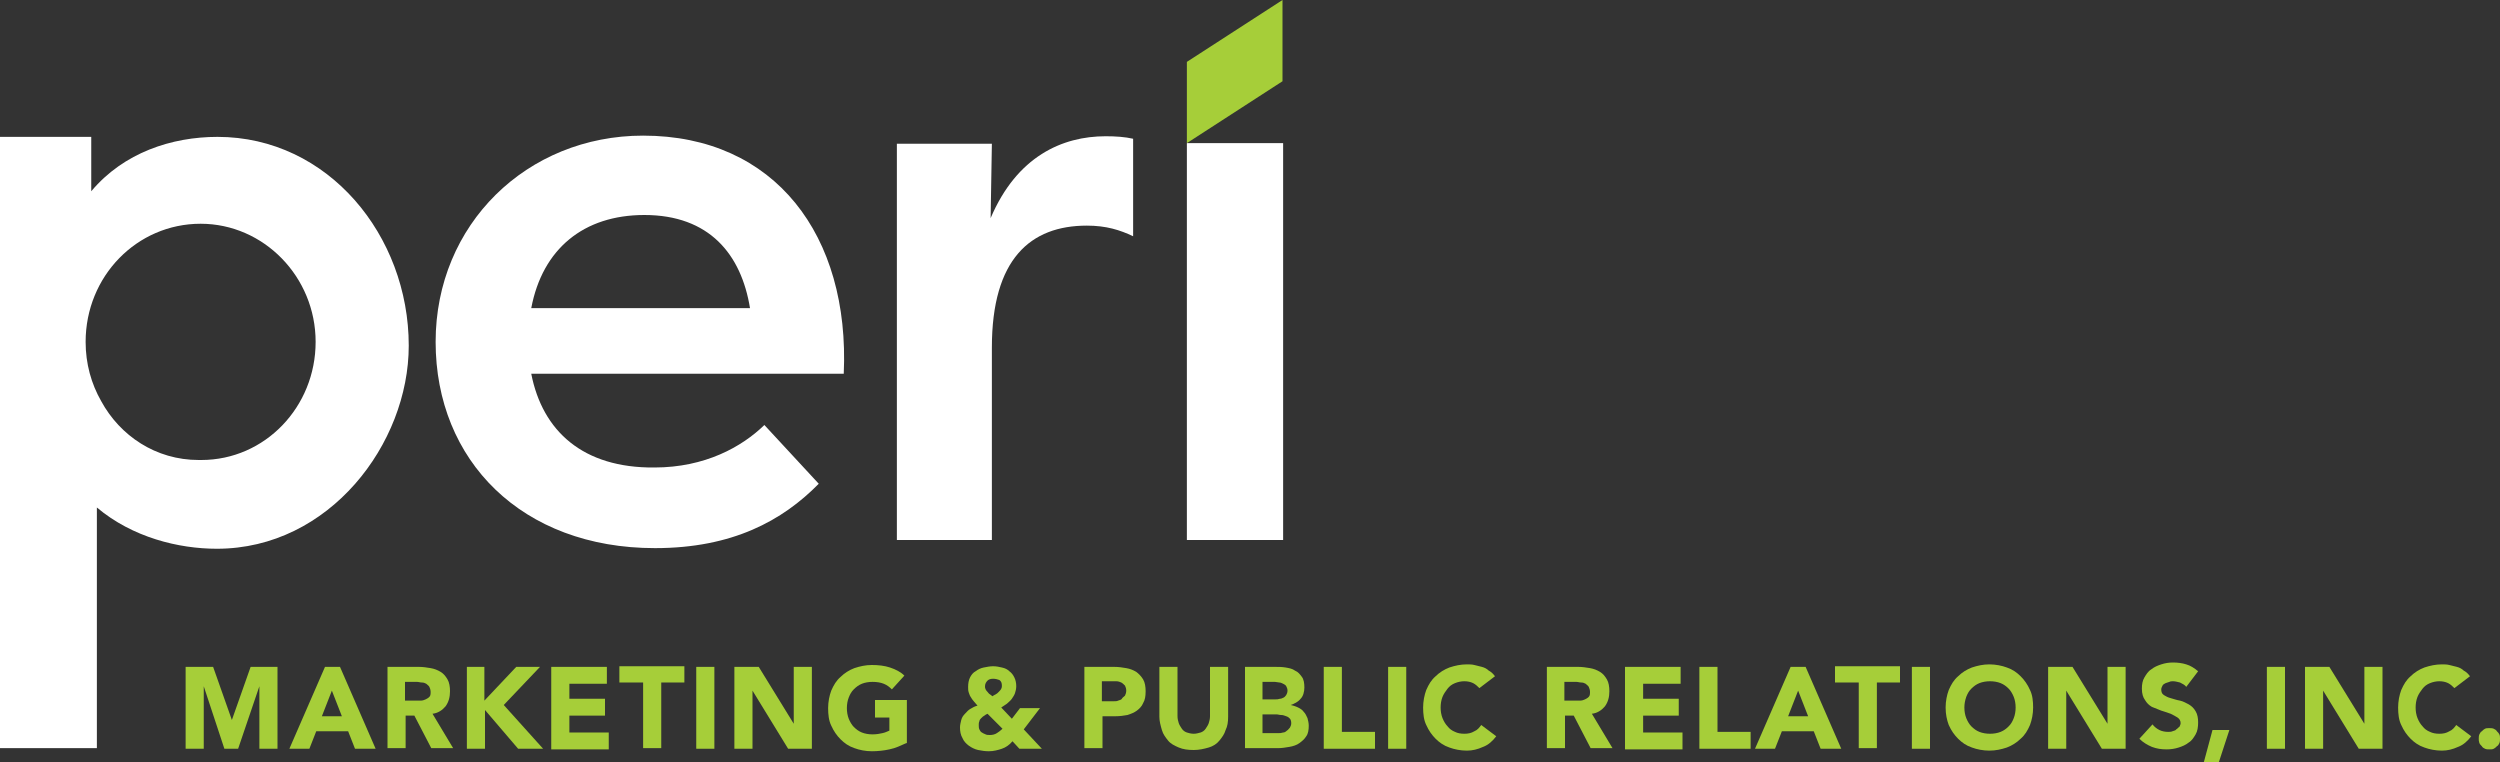
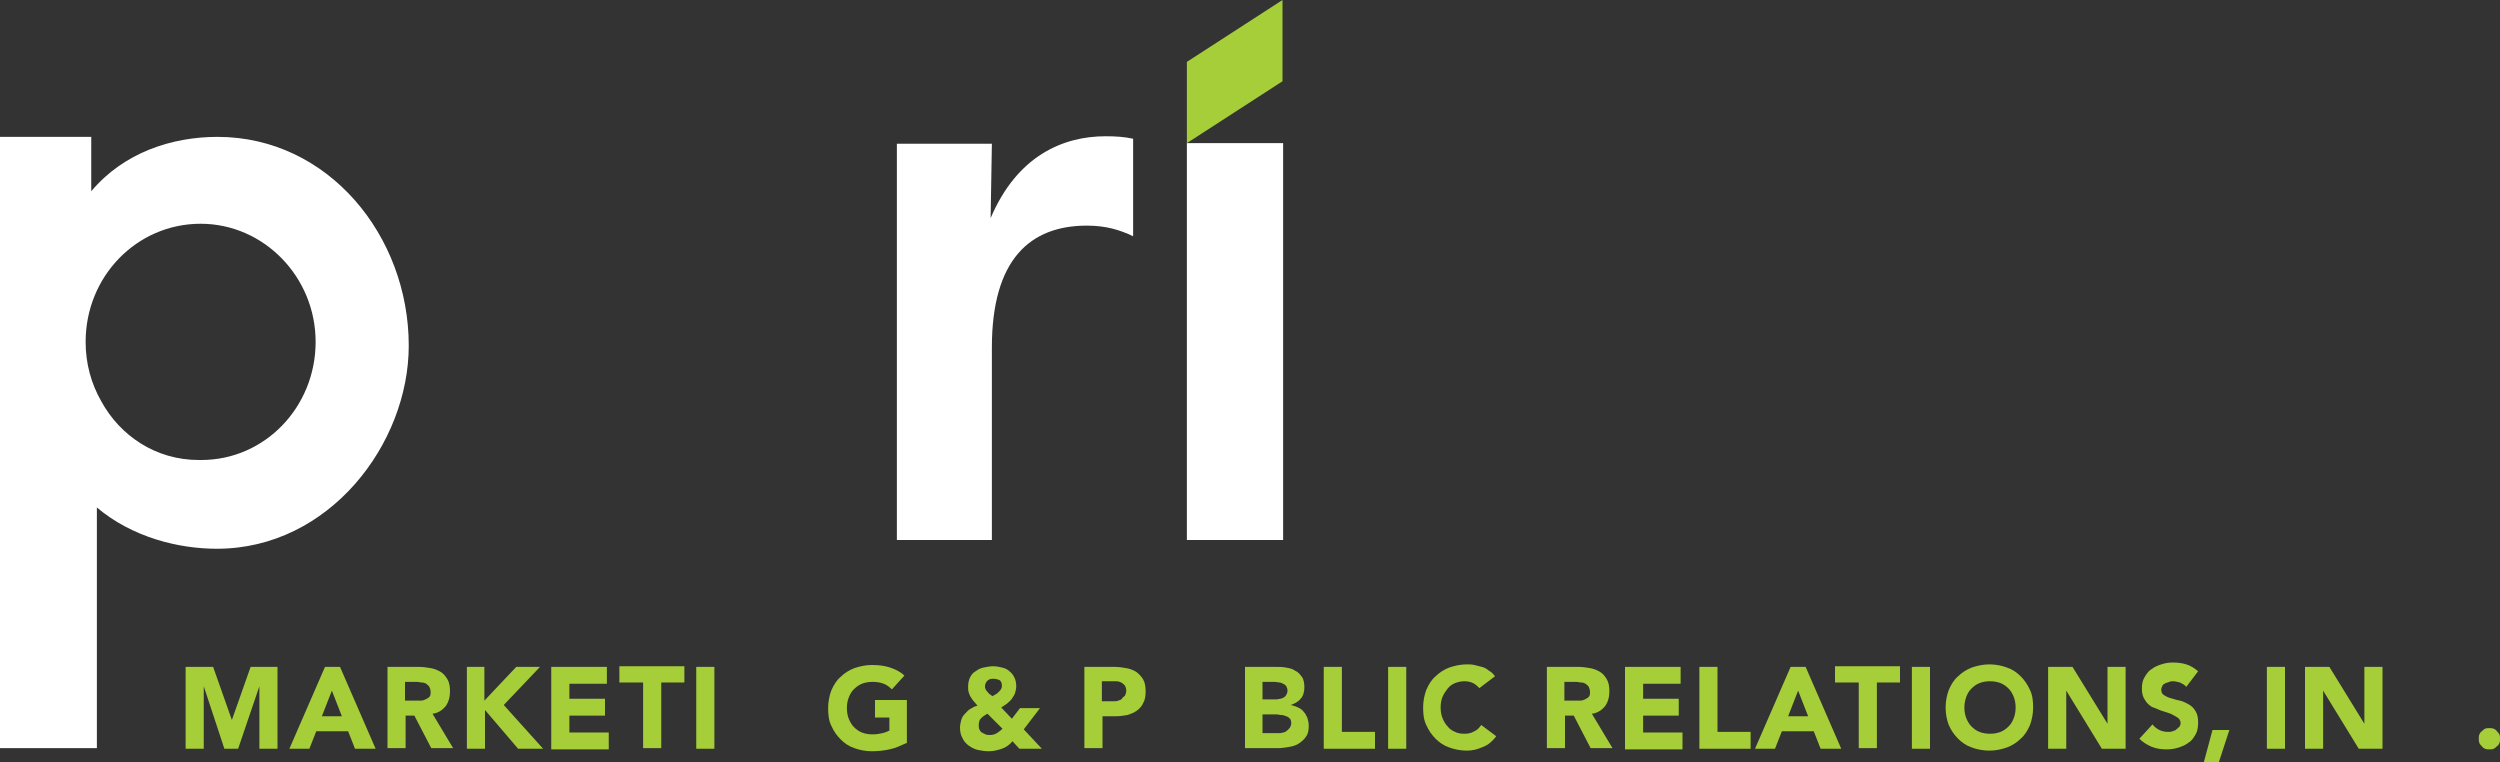
<svg xmlns="http://www.w3.org/2000/svg" version="1.1" id="Layer_1" x="0px" y="0px" viewBox="0 0 400 122" style="enable-background:new 0 0 400 122;" xml:space="preserve">
  <rect x="0" y="0" width="400" height="122" fill="#333333" stroke="none" />
  <style type="text/css">
	.st0{fill:#A6CE39;}
	.st1{fill:#FFFFFF;}
</style>
  <polygon class="st0" points="189.9,22.9 189.9,9.9 205.2,0 205.2,13 " />
  <g>
    <path class="st1" d="M189.9,22.9h15.4v63.5h-15.4V22.9z" />
  </g>
  <g>
    <path class="st0" d="M29.7,106.7h4.4l3,8.5h0l3-8.5h4.3v13.1h-2.9v-10h0l-3.4,10h-2.2l-3.3-10h0v10h-2.9V106.7z" />
    <path class="st0" d="M52,106.7h2.4l5.7,13.1h-3.3l-1.1-2.8h-5.1l-1.1,2.8h-3.2L52,106.7z M53.1,110.5l-1.6,4.1h3.2L53.1,110.5z" />
    <path class="st0" d="M62,106.7H67c0.7,0,1.3,0.1,1.9,0.2s1.1,0.3,1.6,0.6c0.5,0.3,0.8,0.7,1.1,1.2c0.3,0.5,0.4,1.2,0.4,1.9   c0,0.9-0.2,1.7-0.7,2.4c-0.5,0.6-1.2,1.1-2.1,1.2l3.3,5.5H69l-2.7-5.2h-1.4v5.2H62V106.7z M64.8,112.1h1.7c0.3,0,0.5,0,0.8,0   c0.3,0,0.6-0.1,0.8-0.2c0.2-0.1,0.4-0.2,0.6-0.4c0.2-0.2,0.2-0.5,0.2-0.8c0-0.3-0.1-0.6-0.2-0.8c-0.1-0.2-0.3-0.3-0.5-0.5   c-0.2-0.1-0.4-0.2-0.7-0.2c-0.3,0-0.5-0.1-0.8-0.1h-1.9V112.1z" />
    <path class="st0" d="M74.6,106.7h2.9v5.4l5.1-5.4h3.8l-5.8,6.1l6.3,7h-4l-5.3-6.2v6.2h-2.9V106.7z" />
    <path class="st0" d="M88.2,106.7h8.9v2.7h-6v2.4h5.7v2.7h-5.7v2.7h6.3v2.7h-9.2V106.7z" />
    <path class="st0" d="M102.8,109.2h-3.7v-2.6h10.4v2.6h-3.7v10.5h-2.9V109.2z" />
    <path class="st0" d="M111.4,106.7h2.9v13.1h-2.9V106.7z" />
-     <path class="st0" d="M117.5,106.7h3.9l5.6,9.1h0v-9.1h2.9v13.1h-3.8l-5.7-9.3h0v9.3h-2.9V106.7z" />
    <path class="st0" d="M145,118.9c-0.9,0.4-1.7,0.8-2.7,1c-0.9,0.2-1.9,0.3-2.8,0.3c-1,0-2-0.2-2.8-0.5c-0.9-0.3-1.6-0.8-2.2-1.4   c-0.6-0.6-1.1-1.3-1.5-2.2c-0.4-0.8-0.5-1.8-0.5-2.8c0-1,0.2-2,0.5-2.8c0.4-0.9,0.8-1.6,1.5-2.2c0.6-0.6,1.4-1.1,2.2-1.4   c0.9-0.3,1.8-0.5,2.8-0.5c1,0,2,0.1,2.9,0.4c0.9,0.3,1.7,0.7,2.3,1.3l-2,2.2c-0.4-0.4-0.8-0.7-1.3-0.9s-1.1-0.3-1.8-0.3   c-0.6,0-1.2,0.1-1.7,0.3c-0.5,0.2-0.9,0.5-1.3,0.9c-0.4,0.4-0.6,0.8-0.8,1.3c-0.2,0.5-0.3,1.1-0.3,1.7c0,0.6,0.1,1.2,0.3,1.7   c0.2,0.5,0.5,1,0.8,1.3c0.4,0.4,0.8,0.7,1.3,0.9c0.5,0.2,1.1,0.3,1.7,0.3c0.6,0,1.2-0.1,1.6-0.2c0.5-0.1,0.8-0.3,1.1-0.4v-2.1h-2.3   V112h5.1V118.9z" />
    <path class="st0" d="M163.8,116.7l2.9,3.1h-3.6l-1.1-1.2c-0.5,0.6-1.1,1-1.7,1.2c-0.6,0.2-1.3,0.4-2.1,0.4c-0.6,0-1.2-0.1-1.7-0.2   s-1.1-0.4-1.5-0.7c-0.4-0.3-0.8-0.7-1-1.2c-0.3-0.5-0.4-1.1-0.4-1.7c0-0.4,0.1-0.8,0.2-1.2s0.3-0.7,0.6-1c0.3-0.3,0.5-0.6,0.9-0.8   c0.3-0.2,0.7-0.4,1.1-0.5c-0.2-0.2-0.4-0.5-0.6-0.7c-0.2-0.2-0.3-0.4-0.5-0.7s-0.2-0.5-0.3-0.7c-0.1-0.3-0.1-0.5-0.1-0.9   c0-0.6,0.1-1.1,0.3-1.5c0.2-0.4,0.5-0.8,0.9-1c0.4-0.3,0.8-0.5,1.3-0.6c0.5-0.1,1-0.2,1.5-0.2c0.5,0,1,0.1,1.4,0.2   c0.5,0.1,0.9,0.3,1.2,0.6c0.4,0.3,0.6,0.6,0.8,1s0.3,0.9,0.3,1.4c0,0.4-0.1,0.8-0.2,1.1c-0.1,0.3-0.3,0.6-0.5,0.9s-0.5,0.5-0.8,0.8   c-0.3,0.2-0.6,0.4-0.9,0.6l1.7,1.8l1.3-1.7h3.2L163.8,116.7z M158,114.2c-0.2,0.1-0.4,0.2-0.5,0.3c-0.2,0.1-0.3,0.2-0.5,0.4   c-0.1,0.1-0.3,0.3-0.3,0.5c-0.1,0.2-0.1,0.4-0.1,0.6c0,0.2,0,0.5,0.1,0.7c0.1,0.2,0.2,0.4,0.4,0.5c0.2,0.1,0.3,0.2,0.6,0.3   c0.2,0.1,0.4,0.1,0.7,0.1c0.4,0,0.8-0.1,1.1-0.3c0.3-0.2,0.6-0.4,0.9-0.7L158,114.2z M158.9,108.6c-0.4,0-0.7,0.1-0.9,0.3   c-0.2,0.2-0.4,0.5-0.4,0.9c0,0.2,0,0.3,0.1,0.5c0.1,0.2,0.2,0.3,0.3,0.4c0.1,0.1,0.2,0.3,0.4,0.4c0.1,0.1,0.3,0.2,0.4,0.3   c0.1-0.1,0.3-0.2,0.5-0.3c0.2-0.1,0.3-0.2,0.5-0.4c0.1-0.1,0.3-0.3,0.4-0.5c0.1-0.2,0.1-0.3,0.1-0.5c0-0.4-0.1-0.7-0.4-0.9   C159.6,108.7,159.3,108.6,158.9,108.6z" />
    <path class="st0" d="M173.4,106.7h4.9c0.7,0,1.3,0.1,1.9,0.2s1.1,0.3,1.6,0.6c0.4,0.3,0.8,0.7,1.1,1.2c0.3,0.5,0.4,1.2,0.4,1.9   c0,0.8-0.1,1.4-0.4,1.9c-0.2,0.5-0.6,0.9-1,1.2s-0.9,0.5-1.5,0.7c-0.6,0.1-1.2,0.2-1.9,0.2h-2.1v5.1h-2.9V106.7z M176.3,112.2h1.9   c0.3,0,0.5,0,0.7-0.1s0.5-0.1,0.6-0.3s0.3-0.3,0.5-0.5c0.1-0.2,0.2-0.5,0.2-0.8c0-0.3-0.1-0.6-0.2-0.8c-0.2-0.2-0.4-0.4-0.6-0.5   s-0.5-0.2-0.8-0.2c-0.3,0-0.6,0-0.8,0h-1.5V112.2z" />
-     <path class="st0" d="M196.5,114.7c0,0.8-0.1,1.5-0.4,2.1c-0.2,0.7-0.6,1.2-1,1.7s-1,0.9-1.7,1.1s-1.5,0.4-2.4,0.4   c-0.9,0-1.7-0.1-2.4-0.4c-0.7-0.3-1.3-0.6-1.7-1.1s-0.8-1-1-1.7c-0.2-0.7-0.4-1.4-0.4-2.1v-8h2.9v7.9c0,0.4,0.1,0.8,0.2,1.1   c0.1,0.3,0.3,0.6,0.5,0.9s0.5,0.5,0.8,0.6c0.3,0.1,0.7,0.2,1.1,0.2s0.7-0.1,1.1-0.2c0.3-0.1,0.6-0.3,0.8-0.6   c0.2-0.3,0.4-0.6,0.5-0.9c0.1-0.3,0.2-0.7,0.2-1.1v-7.9h2.9V114.7z" />
    <path class="st0" d="M199.1,106.7h4.9c0.6,0,1.1,0,1.7,0.1c0.6,0.1,1.1,0.2,1.5,0.5c0.5,0.2,0.8,0.6,1.1,1c0.3,0.4,0.4,1,0.4,1.7   c0,0.7-0.2,1.4-0.6,1.8c-0.4,0.5-1,0.8-1.6,1v0c0.4,0.1,0.8,0.2,1.2,0.4c0.4,0.2,0.7,0.4,0.9,0.7c0.3,0.3,0.4,0.6,0.6,1   c0.1,0.4,0.2,0.8,0.2,1.2c0,0.7-0.1,1.3-0.4,1.7c-0.3,0.5-0.7,0.8-1.1,1.1s-1,0.5-1.6,0.6c-0.6,0.1-1.2,0.2-1.7,0.2h-5.4V106.7z    M202,111.9h2.1c0.2,0,0.4,0,0.7-0.1c0.2,0,0.4-0.1,0.6-0.2c0.2-0.1,0.3-0.3,0.4-0.4c0.1-0.2,0.2-0.4,0.2-0.7   c0-0.3-0.1-0.5-0.2-0.7c-0.1-0.2-0.3-0.3-0.5-0.4s-0.4-0.2-0.6-0.2c-0.2,0-0.5-0.1-0.7-0.1h-2V111.9z M202,117.3h2.6   c0.2,0,0.4,0,0.7-0.1c0.2,0,0.4-0.1,0.6-0.3c0.2-0.1,0.3-0.3,0.5-0.5c0.1-0.2,0.2-0.4,0.2-0.7c0-0.3-0.1-0.6-0.2-0.7   c-0.2-0.2-0.3-0.3-0.6-0.4s-0.5-0.2-0.8-0.2c-0.3,0-0.5-0.1-0.8-0.1H202V117.3z" />
    <path class="st0" d="M211.8,106.7h2.9v10.4h5.3v2.7h-8.2V106.7z" />
    <path class="st0" d="M222.1,106.7h2.9v13.1h-2.9V106.7z" />
    <path class="st0" d="M236.7,110.1c-0.3-0.3-0.6-0.6-1-0.8c-0.4-0.2-0.9-0.3-1.4-0.3c-0.5,0-1,0.1-1.5,0.3s-0.9,0.5-1.2,0.9   c-0.3,0.4-0.6,0.8-0.8,1.3c-0.2,0.5-0.3,1.1-0.3,1.7c0,0.6,0.1,1.2,0.3,1.7c0.2,0.5,0.5,1,0.8,1.3c0.3,0.4,0.7,0.7,1.2,0.9   c0.4,0.2,0.9,0.3,1.5,0.3c0.6,0,1.1-0.1,1.6-0.4c0.5-0.2,0.8-0.6,1.1-1l2.4,1.8c-0.6,0.8-1.3,1.4-2.1,1.7c-0.9,0.4-1.7,0.6-2.6,0.6   c-1,0-2-0.2-2.8-0.5c-0.9-0.3-1.6-0.8-2.2-1.4c-0.6-0.6-1.1-1.3-1.5-2.2c-0.4-0.8-0.5-1.8-0.5-2.8c0-1,0.2-2,0.5-2.8   c0.4-0.9,0.8-1.6,1.5-2.2c0.6-0.6,1.4-1.1,2.2-1.4c0.9-0.3,1.8-0.5,2.8-0.5c0.4,0,0.8,0,1.2,0.1c0.4,0.1,0.8,0.2,1.2,0.3   c0.4,0.1,0.8,0.3,1.1,0.6c0.4,0.2,0.7,0.5,1,0.9L236.7,110.1z" />
    <path class="st0" d="M247.4,106.7h5.1c0.7,0,1.3,0.1,1.9,0.2s1.1,0.3,1.6,0.6c0.5,0.3,0.8,0.7,1.1,1.2c0.3,0.5,0.4,1.2,0.4,1.9   c0,0.9-0.2,1.7-0.7,2.4c-0.5,0.6-1.2,1.1-2.1,1.2l3.3,5.5h-3.5l-2.7-5.2h-1.4v5.2h-2.9V106.7z M250.3,112.1h1.7c0.3,0,0.5,0,0.8,0   c0.3,0,0.6-0.1,0.8-0.2c0.2-0.1,0.4-0.2,0.6-0.4c0.2-0.2,0.2-0.5,0.2-0.8c0-0.3-0.1-0.6-0.2-0.8c-0.1-0.2-0.3-0.3-0.5-0.5   c-0.2-0.1-0.4-0.2-0.7-0.2c-0.3,0-0.5-0.1-0.8-0.1h-1.9V112.1z" />
    <path class="st0" d="M260,106.7h8.9v2.7h-6v2.4h5.7v2.7h-5.7v2.7h6.3v2.7H260V106.7z" />
    <path class="st0" d="M271.9,106.7h2.9v10.4h5.3v2.7h-8.2V106.7z" />
    <path class="st0" d="M286.5,106.7h2.4l5.7,13.1h-3.3l-1.1-2.8h-5.1l-1.1,2.8h-3.2L286.5,106.7z M287.7,110.5l-1.6,4.1h3.2   L287.7,110.5z" />
    <path class="st0" d="M297.3,109.2h-3.7v-2.6h10.4v2.6h-3.7v10.5h-2.9V109.2z" />
    <path class="st0" d="M305.9,106.7h2.9v13.1h-2.9V106.7z" />
    <path class="st0" d="M311.3,113.2c0-1,0.2-2,0.5-2.8c0.4-0.9,0.8-1.6,1.5-2.2c0.6-0.6,1.4-1.1,2.2-1.4c0.9-0.3,1.8-0.5,2.8-0.5   c1,0,2,0.2,2.8,0.5c0.9,0.3,1.6,0.8,2.2,1.4c0.6,0.6,1.1,1.3,1.5,2.2c0.4,0.8,0.5,1.8,0.5,2.8c0,1-0.2,2-0.5,2.8   c-0.4,0.9-0.8,1.6-1.5,2.2c-0.6,0.6-1.4,1.1-2.2,1.4c-0.9,0.3-1.8,0.5-2.8,0.5c-1,0-2-0.2-2.8-0.5c-0.9-0.3-1.6-0.8-2.2-1.4   c-0.6-0.6-1.1-1.3-1.5-2.2C311.5,115.2,311.3,114.3,311.3,113.2z M314.3,113.2c0,0.6,0.1,1.2,0.3,1.7c0.2,0.5,0.5,1,0.8,1.3   c0.4,0.4,0.8,0.7,1.3,0.9c0.5,0.2,1.1,0.3,1.7,0.3c0.6,0,1.2-0.1,1.7-0.3c0.5-0.2,0.9-0.5,1.3-0.9c0.4-0.4,0.6-0.8,0.8-1.3   c0.2-0.5,0.3-1.1,0.3-1.7c0-0.6-0.1-1.2-0.3-1.7c-0.2-0.5-0.5-1-0.8-1.3c-0.4-0.4-0.8-0.7-1.3-0.9c-0.5-0.2-1.1-0.3-1.7-0.3   c-0.6,0-1.2,0.1-1.7,0.3c-0.5,0.2-0.9,0.5-1.3,0.9c-0.4,0.4-0.6,0.8-0.8,1.3C314.4,112.1,314.3,112.6,314.3,113.2z" />
    <path class="st0" d="M327.7,106.7h3.9l5.6,9.1h0v-9.1h2.9v13.1h-3.8l-5.7-9.3h0v9.3h-2.9V106.7z" />
    <path class="st0" d="M349.8,109.9c-0.2-0.3-0.6-0.5-1-0.7c-0.4-0.1-0.8-0.2-1.1-0.2c-0.2,0-0.4,0-0.6,0.1s-0.4,0.1-0.6,0.2   c-0.2,0.1-0.4,0.2-0.5,0.4s-0.2,0.4-0.2,0.6c0,0.4,0.1,0.7,0.4,0.9c0.3,0.2,0.7,0.4,1.1,0.5c0.4,0.1,0.9,0.3,1.5,0.4   c0.5,0.1,1,0.4,1.4,0.6c0.5,0.3,0.8,0.6,1.1,1.1c0.3,0.5,0.4,1.1,0.4,1.8c0,0.7-0.1,1.4-0.4,1.9c-0.3,0.5-0.6,1-1.1,1.3   c-0.5,0.4-1,0.6-1.6,0.8c-0.6,0.2-1.3,0.3-1.9,0.3c-0.9,0-1.6-0.1-2.4-0.4c-0.7-0.3-1.4-0.7-2-1.3l2.1-2.3c0.3,0.4,0.7,0.7,1.1,0.9   c0.4,0.2,0.9,0.3,1.4,0.3c0.2,0,0.5,0,0.7-0.1c0.2-0.1,0.5-0.1,0.6-0.3c0.2-0.1,0.3-0.3,0.5-0.4c0.1-0.2,0.2-0.4,0.2-0.6   c0-0.4-0.2-0.7-0.5-0.9c-0.3-0.2-0.7-0.4-1.1-0.6c-0.5-0.2-0.9-0.3-1.5-0.5c-0.5-0.2-1-0.4-1.5-0.6c-0.5-0.3-0.8-0.6-1.1-1.1   c-0.3-0.4-0.5-1-0.5-1.8c0-0.7,0.1-1.3,0.4-1.8c0.3-0.5,0.6-1,1.1-1.3c0.5-0.4,1-0.6,1.6-0.8c0.6-0.2,1.2-0.3,1.9-0.3   c0.7,0,1.5,0.1,2.1,0.3c0.7,0.2,1.3,0.6,1.9,1.1L349.8,109.9z" />
-     <path class="st0" d="M354,116.8h2.7L355,122h-2.4L354,116.8z" />
+     <path class="st0" d="M354,116.8h2.7L355,122h-2.4z" />
    <path class="st0" d="M362.7,106.7h2.9v13.1h-2.9V106.7z" />
    <path class="st0" d="M368.8,106.7h3.9l5.6,9.1h0v-9.1h2.9v13.1h-3.8l-5.7-9.3h0v9.3h-2.9V106.7z" />
-     <path class="st0" d="M392.7,110.1c-0.3-0.3-0.6-0.6-1-0.8c-0.4-0.2-0.9-0.3-1.4-0.3c-0.5,0-1,0.1-1.5,0.3c-0.5,0.2-0.9,0.5-1.2,0.9   c-0.3,0.4-0.6,0.8-0.8,1.3c-0.2,0.5-0.3,1.1-0.3,1.7c0,0.6,0.1,1.2,0.3,1.7c0.2,0.5,0.5,1,0.8,1.3c0.3,0.4,0.7,0.7,1.2,0.9   c0.4,0.2,0.9,0.3,1.5,0.3c0.6,0,1.1-0.1,1.6-0.4c0.5-0.2,0.8-0.6,1.1-1l2.4,1.8c-0.6,0.8-1.3,1.4-2.1,1.7c-0.9,0.4-1.7,0.6-2.6,0.6   c-1,0-2-0.2-2.8-0.5c-0.9-0.3-1.6-0.8-2.2-1.4c-0.6-0.6-1.1-1.3-1.5-2.2c-0.4-0.8-0.5-1.8-0.5-2.8c0-1,0.2-2,0.5-2.8   c0.4-0.9,0.8-1.6,1.5-2.2c0.6-0.6,1.4-1.1,2.2-1.4c0.9-0.3,1.8-0.5,2.8-0.5c0.4,0,0.8,0,1.2,0.1c0.4,0.1,0.8,0.2,1.2,0.3   c0.4,0.1,0.8,0.3,1.1,0.6c0.4,0.2,0.7,0.5,1,0.9L392.7,110.1z" />
    <path class="st0" d="M396.6,118.2c0-0.2,0-0.5,0.1-0.7c0.1-0.2,0.2-0.4,0.4-0.5c0.2-0.2,0.3-0.3,0.5-0.4c0.2-0.1,0.4-0.1,0.7-0.1   c0.2,0,0.5,0,0.7,0.1c0.2,0.1,0.4,0.2,0.5,0.4c0.2,0.2,0.3,0.3,0.4,0.5c0.1,0.2,0.1,0.4,0.1,0.7c0,0.2,0,0.5-0.1,0.7   c-0.1,0.2-0.2,0.4-0.4,0.5c-0.2,0.2-0.3,0.3-0.5,0.4c-0.2,0.1-0.4,0.1-0.7,0.1c-0.2,0-0.5,0-0.7-0.1c-0.2-0.1-0.4-0.2-0.5-0.4   c-0.2-0.2-0.3-0.3-0.4-0.5C396.6,118.6,396.6,118.4,396.6,118.2z" />
  </g>
  <g>
    <g>
-       <path class="st1" d="M102.9,21.7c-18.6,0-33.2,14.2-33.2,33c0,19,13.8,33,35.1,33c12.4,0,20.4-4.4,26.2-10.3l-8.7-9.4    c-3.6,3.5-9.5,6.8-17.6,6.8C93.3,74.9,86.8,69,85,59.8h50C136,37.7,124,21.7,102.9,21.7z M85,49.3c1.8-9.5,8.4-14.9,18.1-14.9    c10.4,0,15.5,6.3,16.9,14.9H85z" />
-     </g>
+       </g>
  </g>
  <path class="st1" d="M181.3,22.2c-1.3-0.3-2.8-0.4-4.4-0.4c-6.9,0-14.2,3.2-18.4,13.1l0.2-11.9h-15.2v63.4h15.2V55.6  c0-14.2,6.2-19.5,15.2-19.5c3.1,0,5.3,0.7,7.4,1.7V22.2z" />
  <path class="st1" d="M34.8,21.9c-7.3,0-15,2.5-20.2,8.7v-8.7H0v97.8h15.5V81.2c5.7,4.8,13.1,6.6,19.2,6.6c18,0,30.7-16.8,30.7-32.5  C65.4,37.7,52.5,21.9,34.8,21.9z M32.2,73.6c-0.1,0-0.2,0-0.3,0c0,0,0,0-0.1,0c-6.9,0-12.6-3.9-15.6-9.4c-1.6-2.8-2.5-6-2.5-9.5  c0-10.5,8.2-18.9,18.4-18.9c10.1,0,18.4,8.5,18.4,18.9S42.4,73.6,32.2,73.6z" />
</svg>